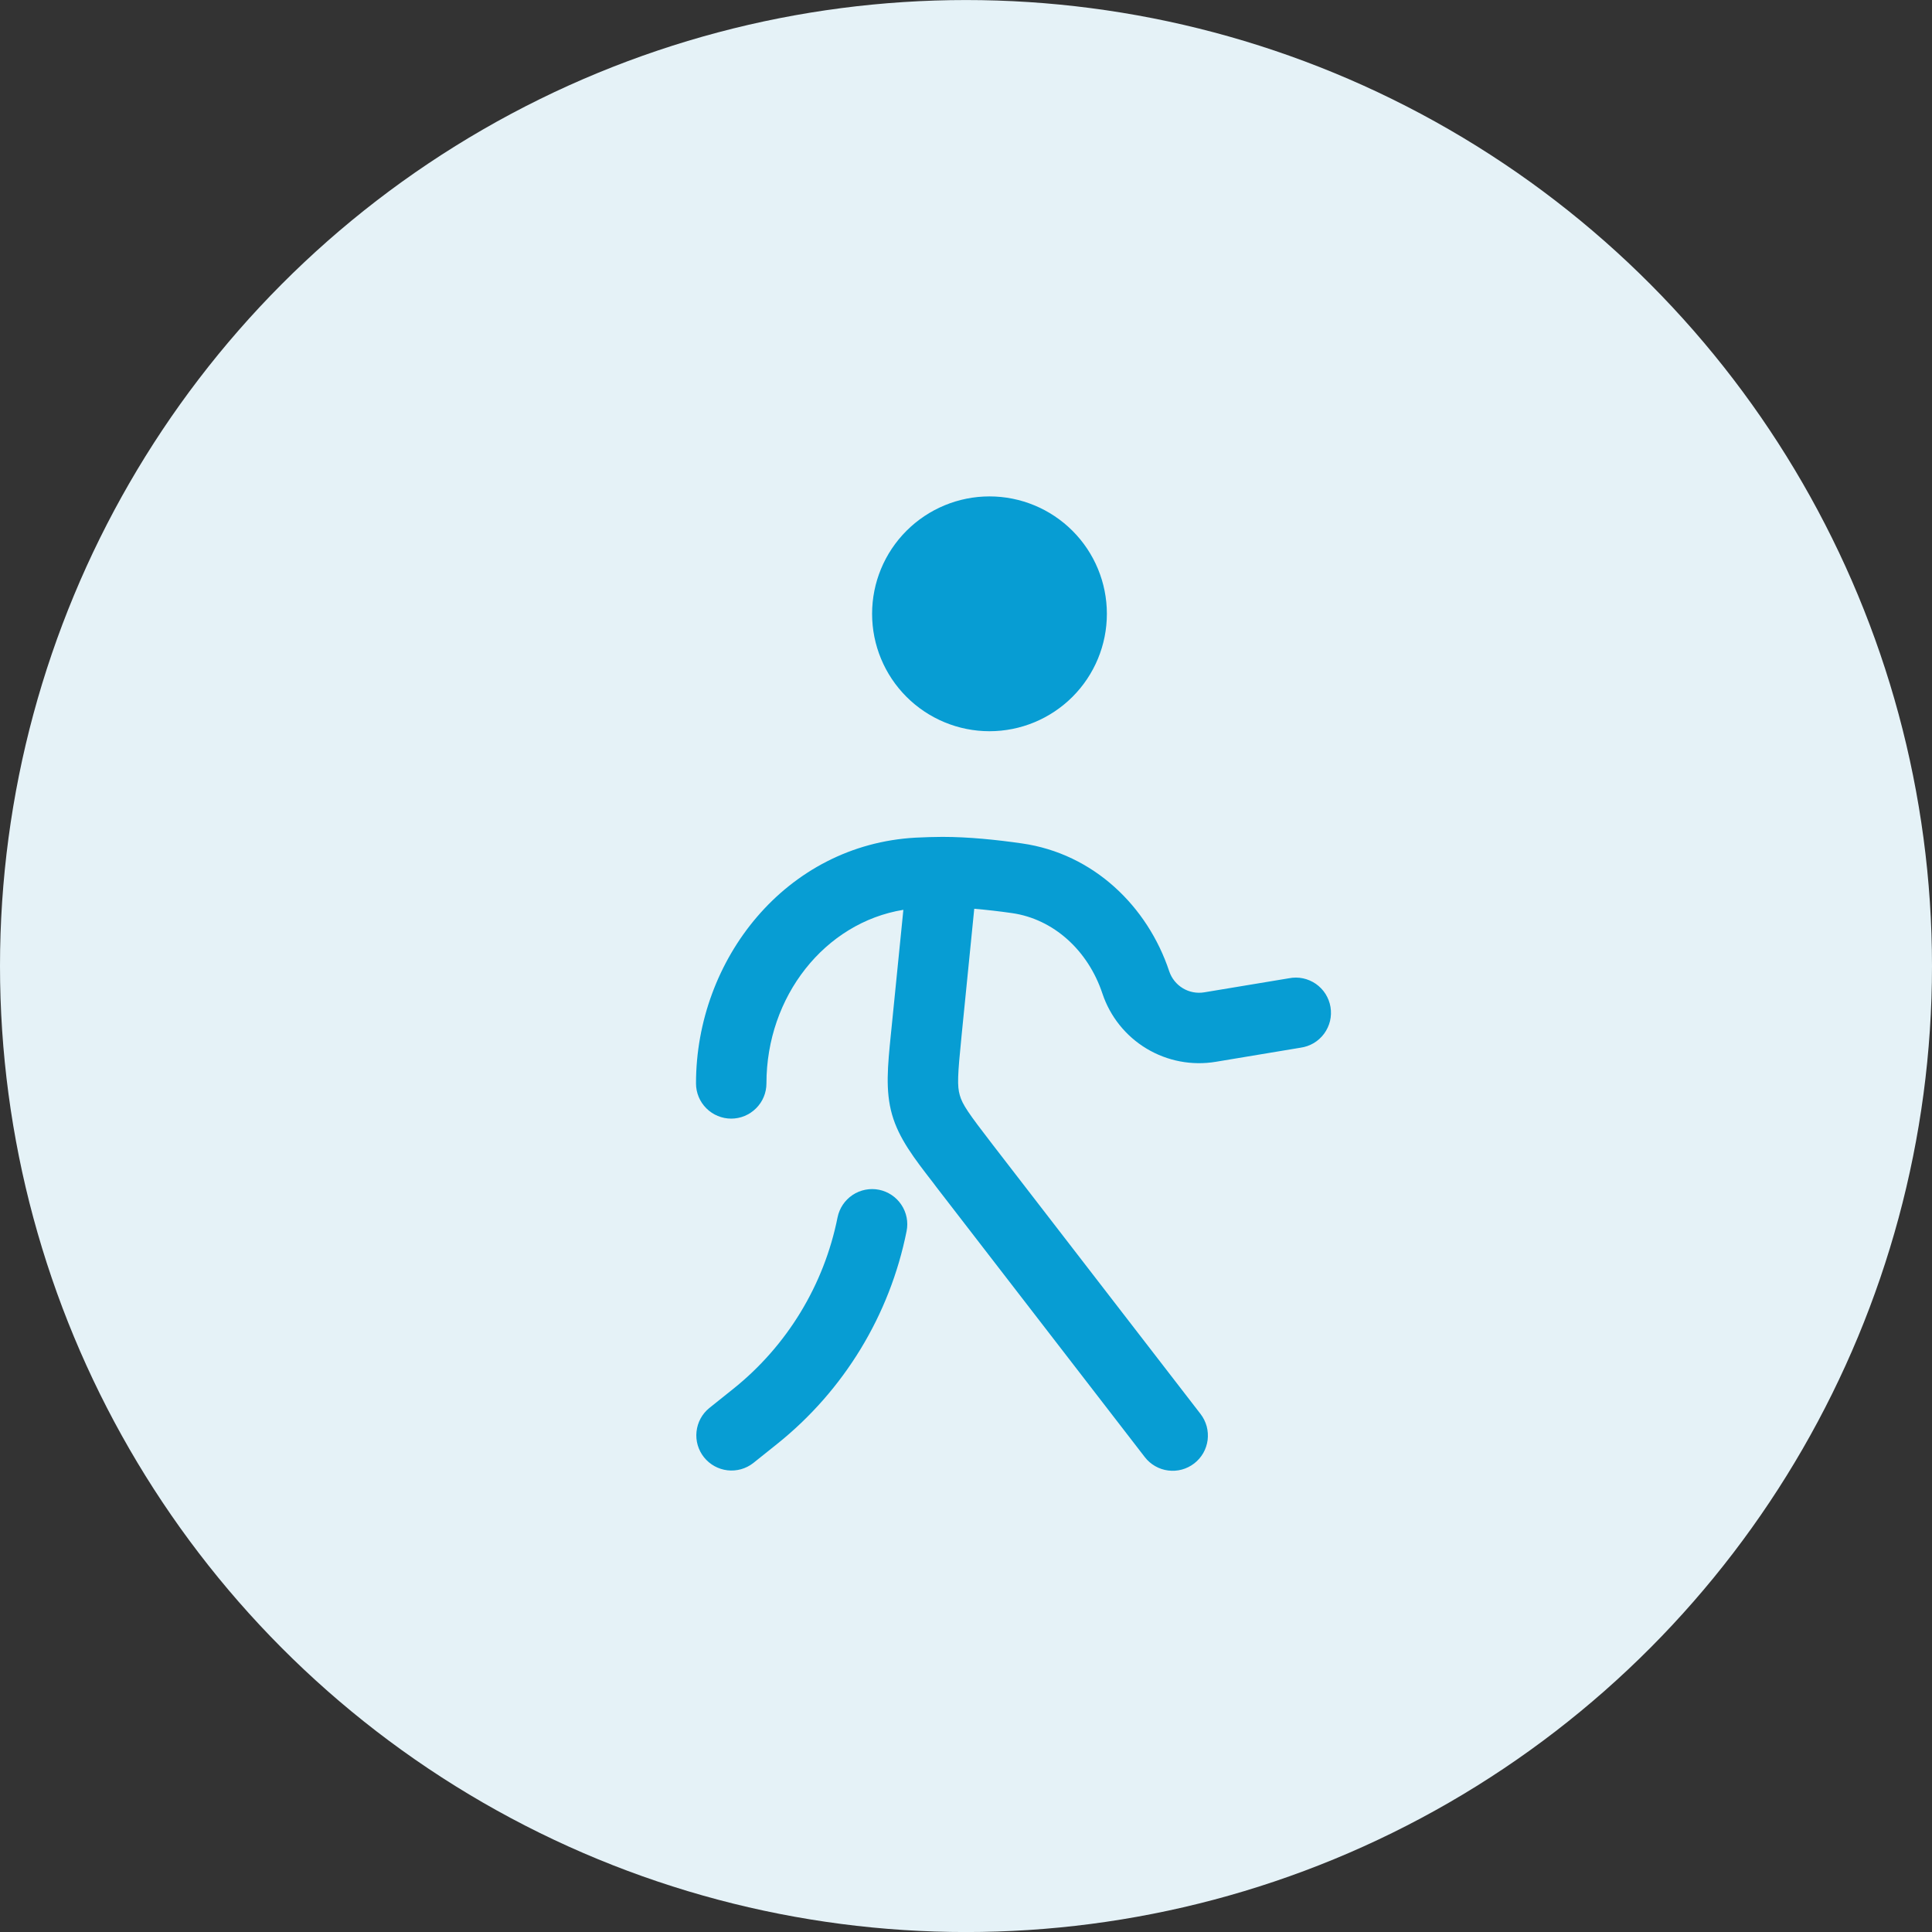
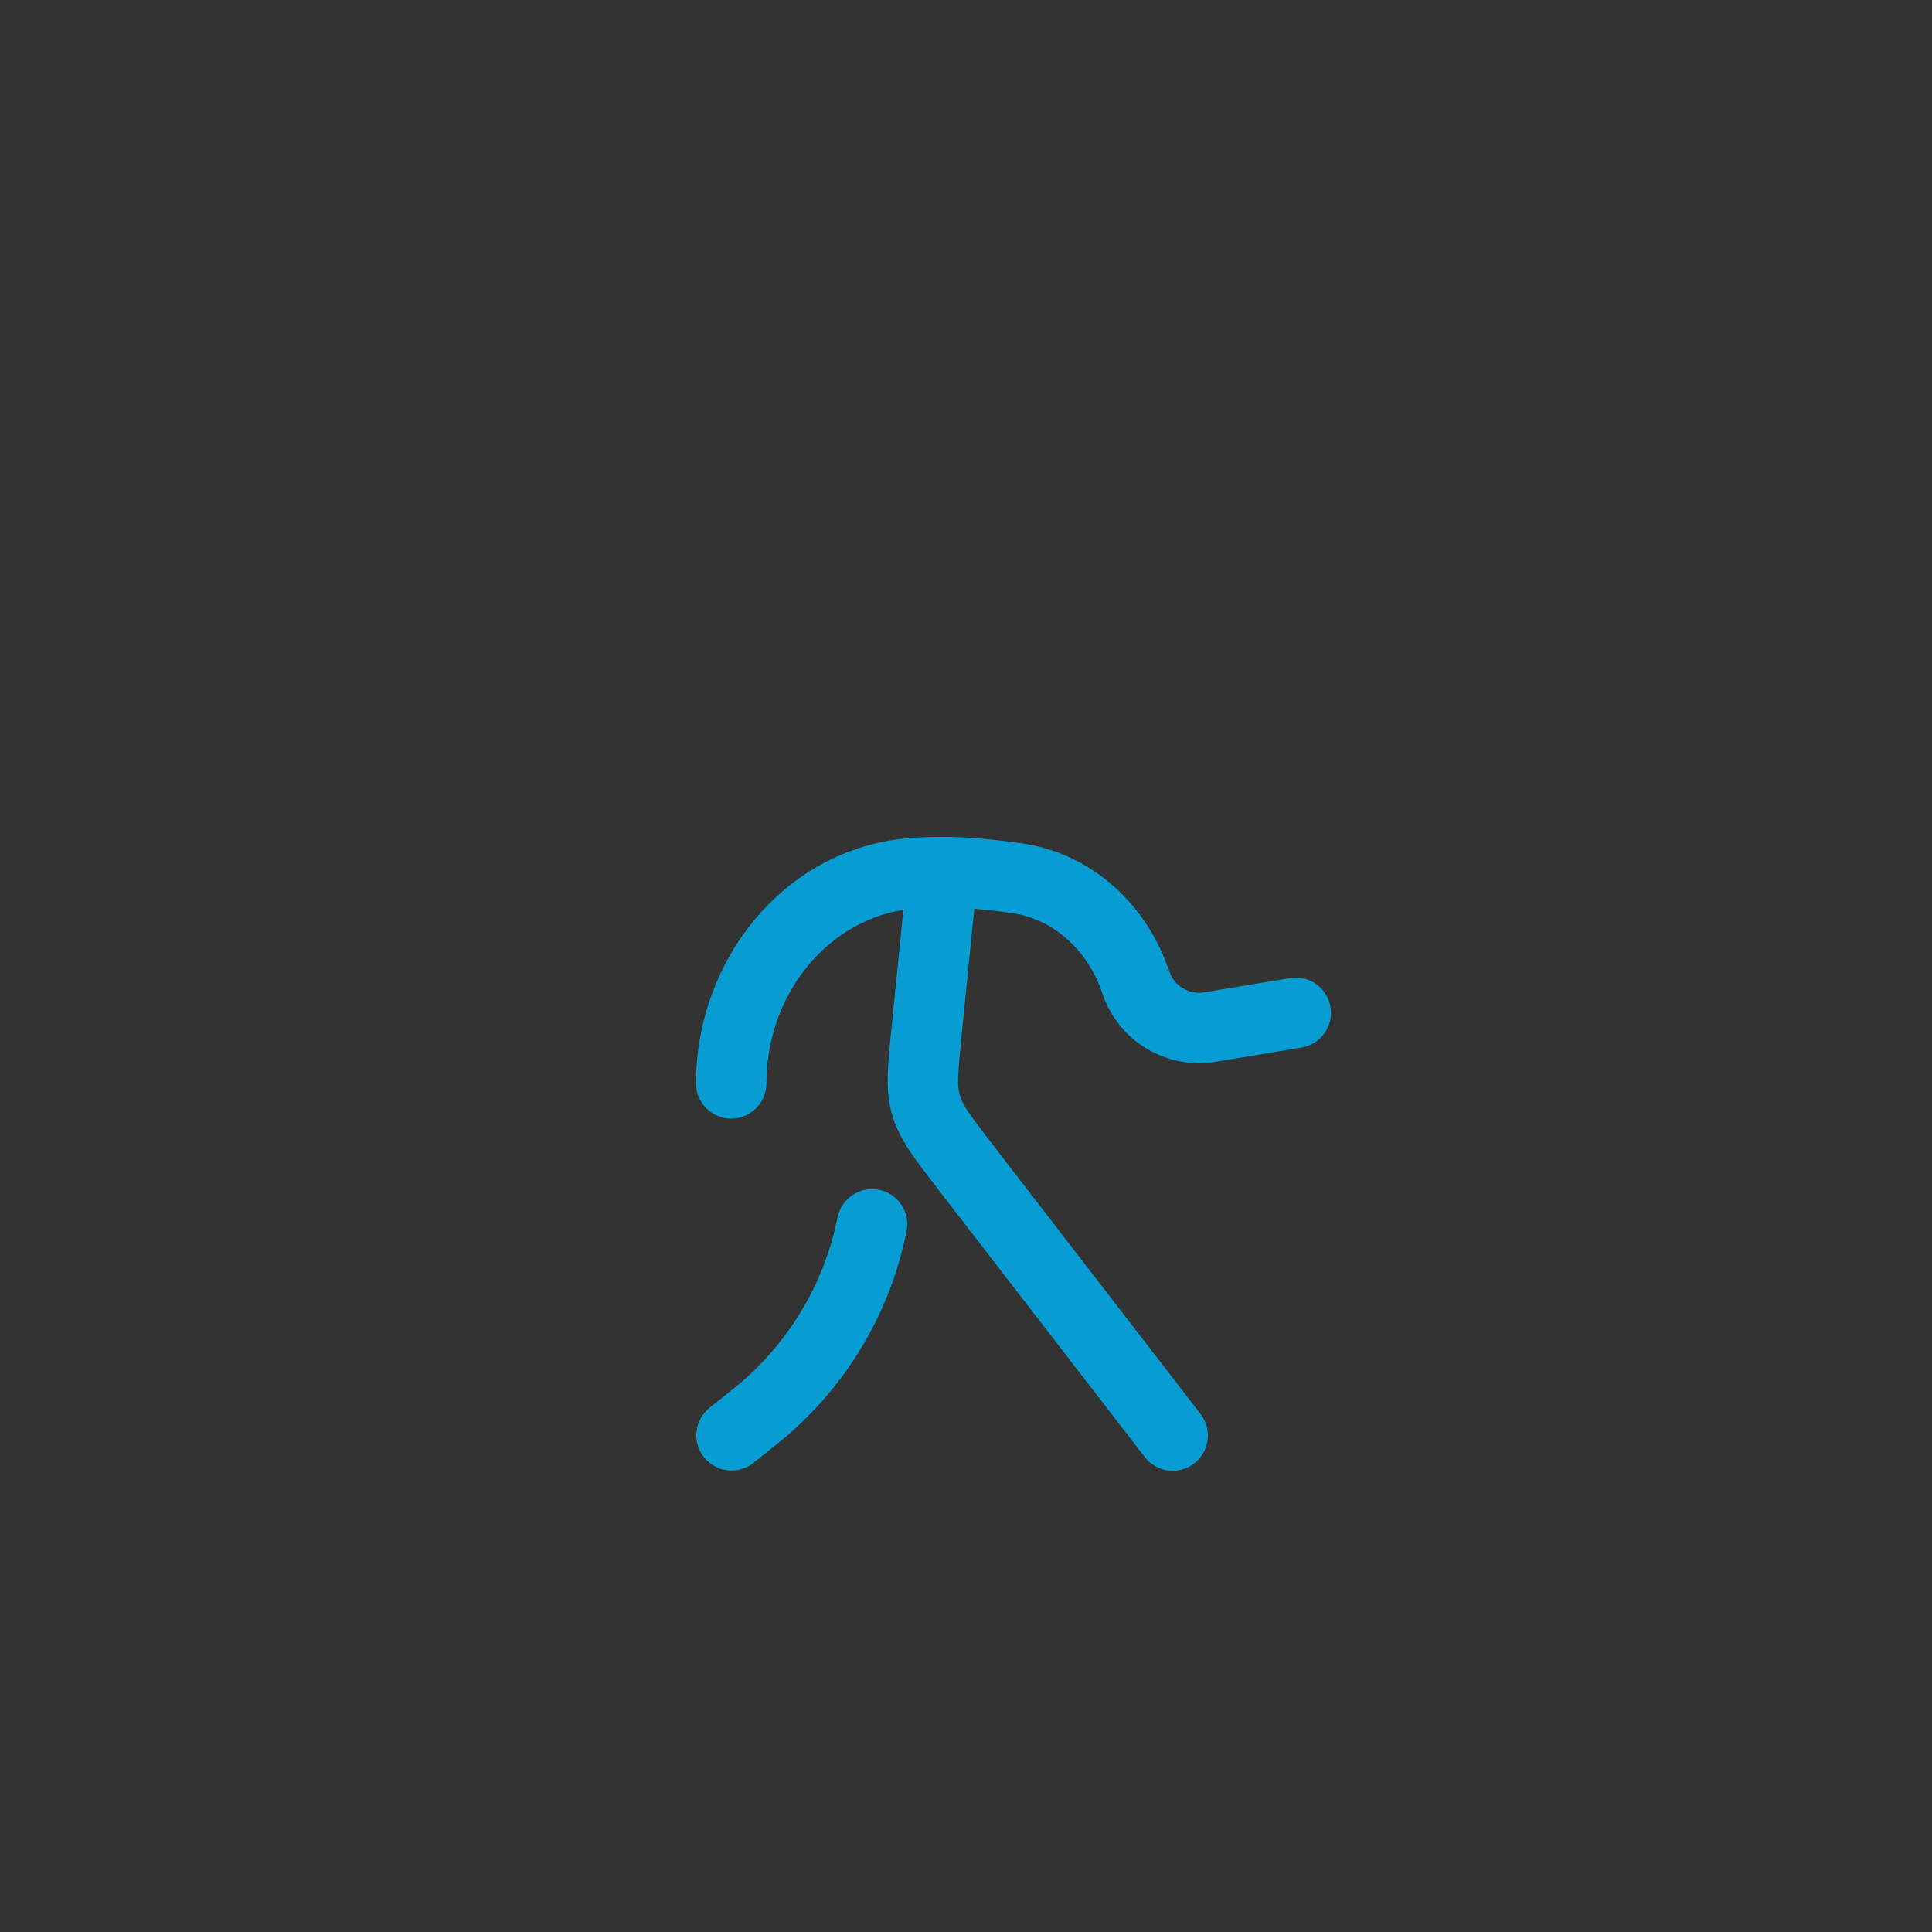
<svg xmlns="http://www.w3.org/2000/svg" width="48" height="48" viewBox="0 0 48 48" fill="none">
  <rect x="0" y="0" width="48" height="48" fill="#333333" stroke="none" />
-   <circle cx="24" cy="24.001" r="24" fill="#E5F2F7" />
-   <path d="M27.5 15.25C27.5 16.024 27.193 16.765 26.646 17.312C26.099 17.859 25.357 18.167 24.583 18.167C23.81 18.167 23.068 17.859 22.521 17.312C21.974 16.765 21.667 16.024 21.667 15.25C21.667 14.476 21.974 13.735 22.521 13.188C23.068 12.641 23.81 12.333 24.583 12.333C25.357 12.333 26.099 12.641 26.646 13.188C27.193 13.735 27.5 14.476 27.5 15.25Z" fill="#079DD3" />
  <path fill-rule="evenodd" clip-rule="evenodd" d="M22.752 20.811C22.984 20.8 23.209 20.792 23.417 20.792C24.063 20.792 24.763 20.864 25.393 20.955C27.168 21.209 28.512 22.518 29.049 24.131C29.108 24.307 29.228 24.457 29.388 24.553C29.547 24.649 29.736 24.685 29.92 24.654L32.023 24.305C32.138 24.282 32.256 24.282 32.371 24.306C32.486 24.33 32.594 24.377 32.691 24.443C32.787 24.51 32.869 24.595 32.932 24.694C32.994 24.793 33.037 24.904 33.056 25.019C33.075 25.135 33.071 25.253 33.044 25.367C33.016 25.481 32.966 25.588 32.897 25.682C32.827 25.777 32.739 25.856 32.639 25.916C32.538 25.975 32.426 26.014 32.31 26.03L30.207 26.38C29.612 26.479 29.002 26.363 28.485 26.052C27.968 25.741 27.58 25.256 27.389 24.684C27.031 23.608 26.172 22.834 25.145 22.686C24.833 22.641 24.519 22.605 24.205 22.578L23.889 25.741C23.791 26.721 23.779 26.98 23.846 27.211C23.911 27.442 24.058 27.654 24.659 28.434L29.828 35.131C29.898 35.222 29.949 35.326 29.98 35.437C30.009 35.548 30.017 35.664 30.003 35.778C29.988 35.892 29.951 36.002 29.894 36.102C29.837 36.201 29.76 36.289 29.669 36.359C29.578 36.429 29.474 36.481 29.363 36.511C29.253 36.541 29.137 36.549 29.023 36.534C28.909 36.52 28.799 36.483 28.699 36.425C28.599 36.368 28.512 36.292 28.442 36.201L23.273 29.504C23.246 29.468 23.219 29.432 23.192 29.396C22.712 28.777 22.333 28.286 22.163 27.692C21.993 27.098 22.055 26.482 22.133 25.702L22.147 25.567L22.444 22.604C20.492 22.922 19.042 24.757 19.042 26.917C19.042 27.149 18.95 27.371 18.785 27.535C18.621 27.699 18.399 27.792 18.167 27.792C17.935 27.792 17.712 27.699 17.548 27.535C17.384 27.371 17.292 27.149 17.292 26.917C17.292 23.837 19.525 20.986 22.752 20.811ZM21.838 29.559C22.066 29.605 22.265 29.739 22.394 29.932C22.523 30.125 22.57 30.361 22.524 30.588C22.107 32.674 20.968 34.545 19.308 35.874L18.713 36.35C18.531 36.492 18.301 36.556 18.072 36.529C17.844 36.502 17.635 36.386 17.491 36.206C17.347 36.026 17.28 35.797 17.305 35.568C17.329 35.339 17.442 35.129 17.621 34.983L18.215 34.508C19.554 33.437 20.473 31.927 20.809 30.245C20.855 30.018 20.989 29.818 21.182 29.689C21.375 29.561 21.611 29.514 21.838 29.559Z" fill="#079DD3" />
</svg>